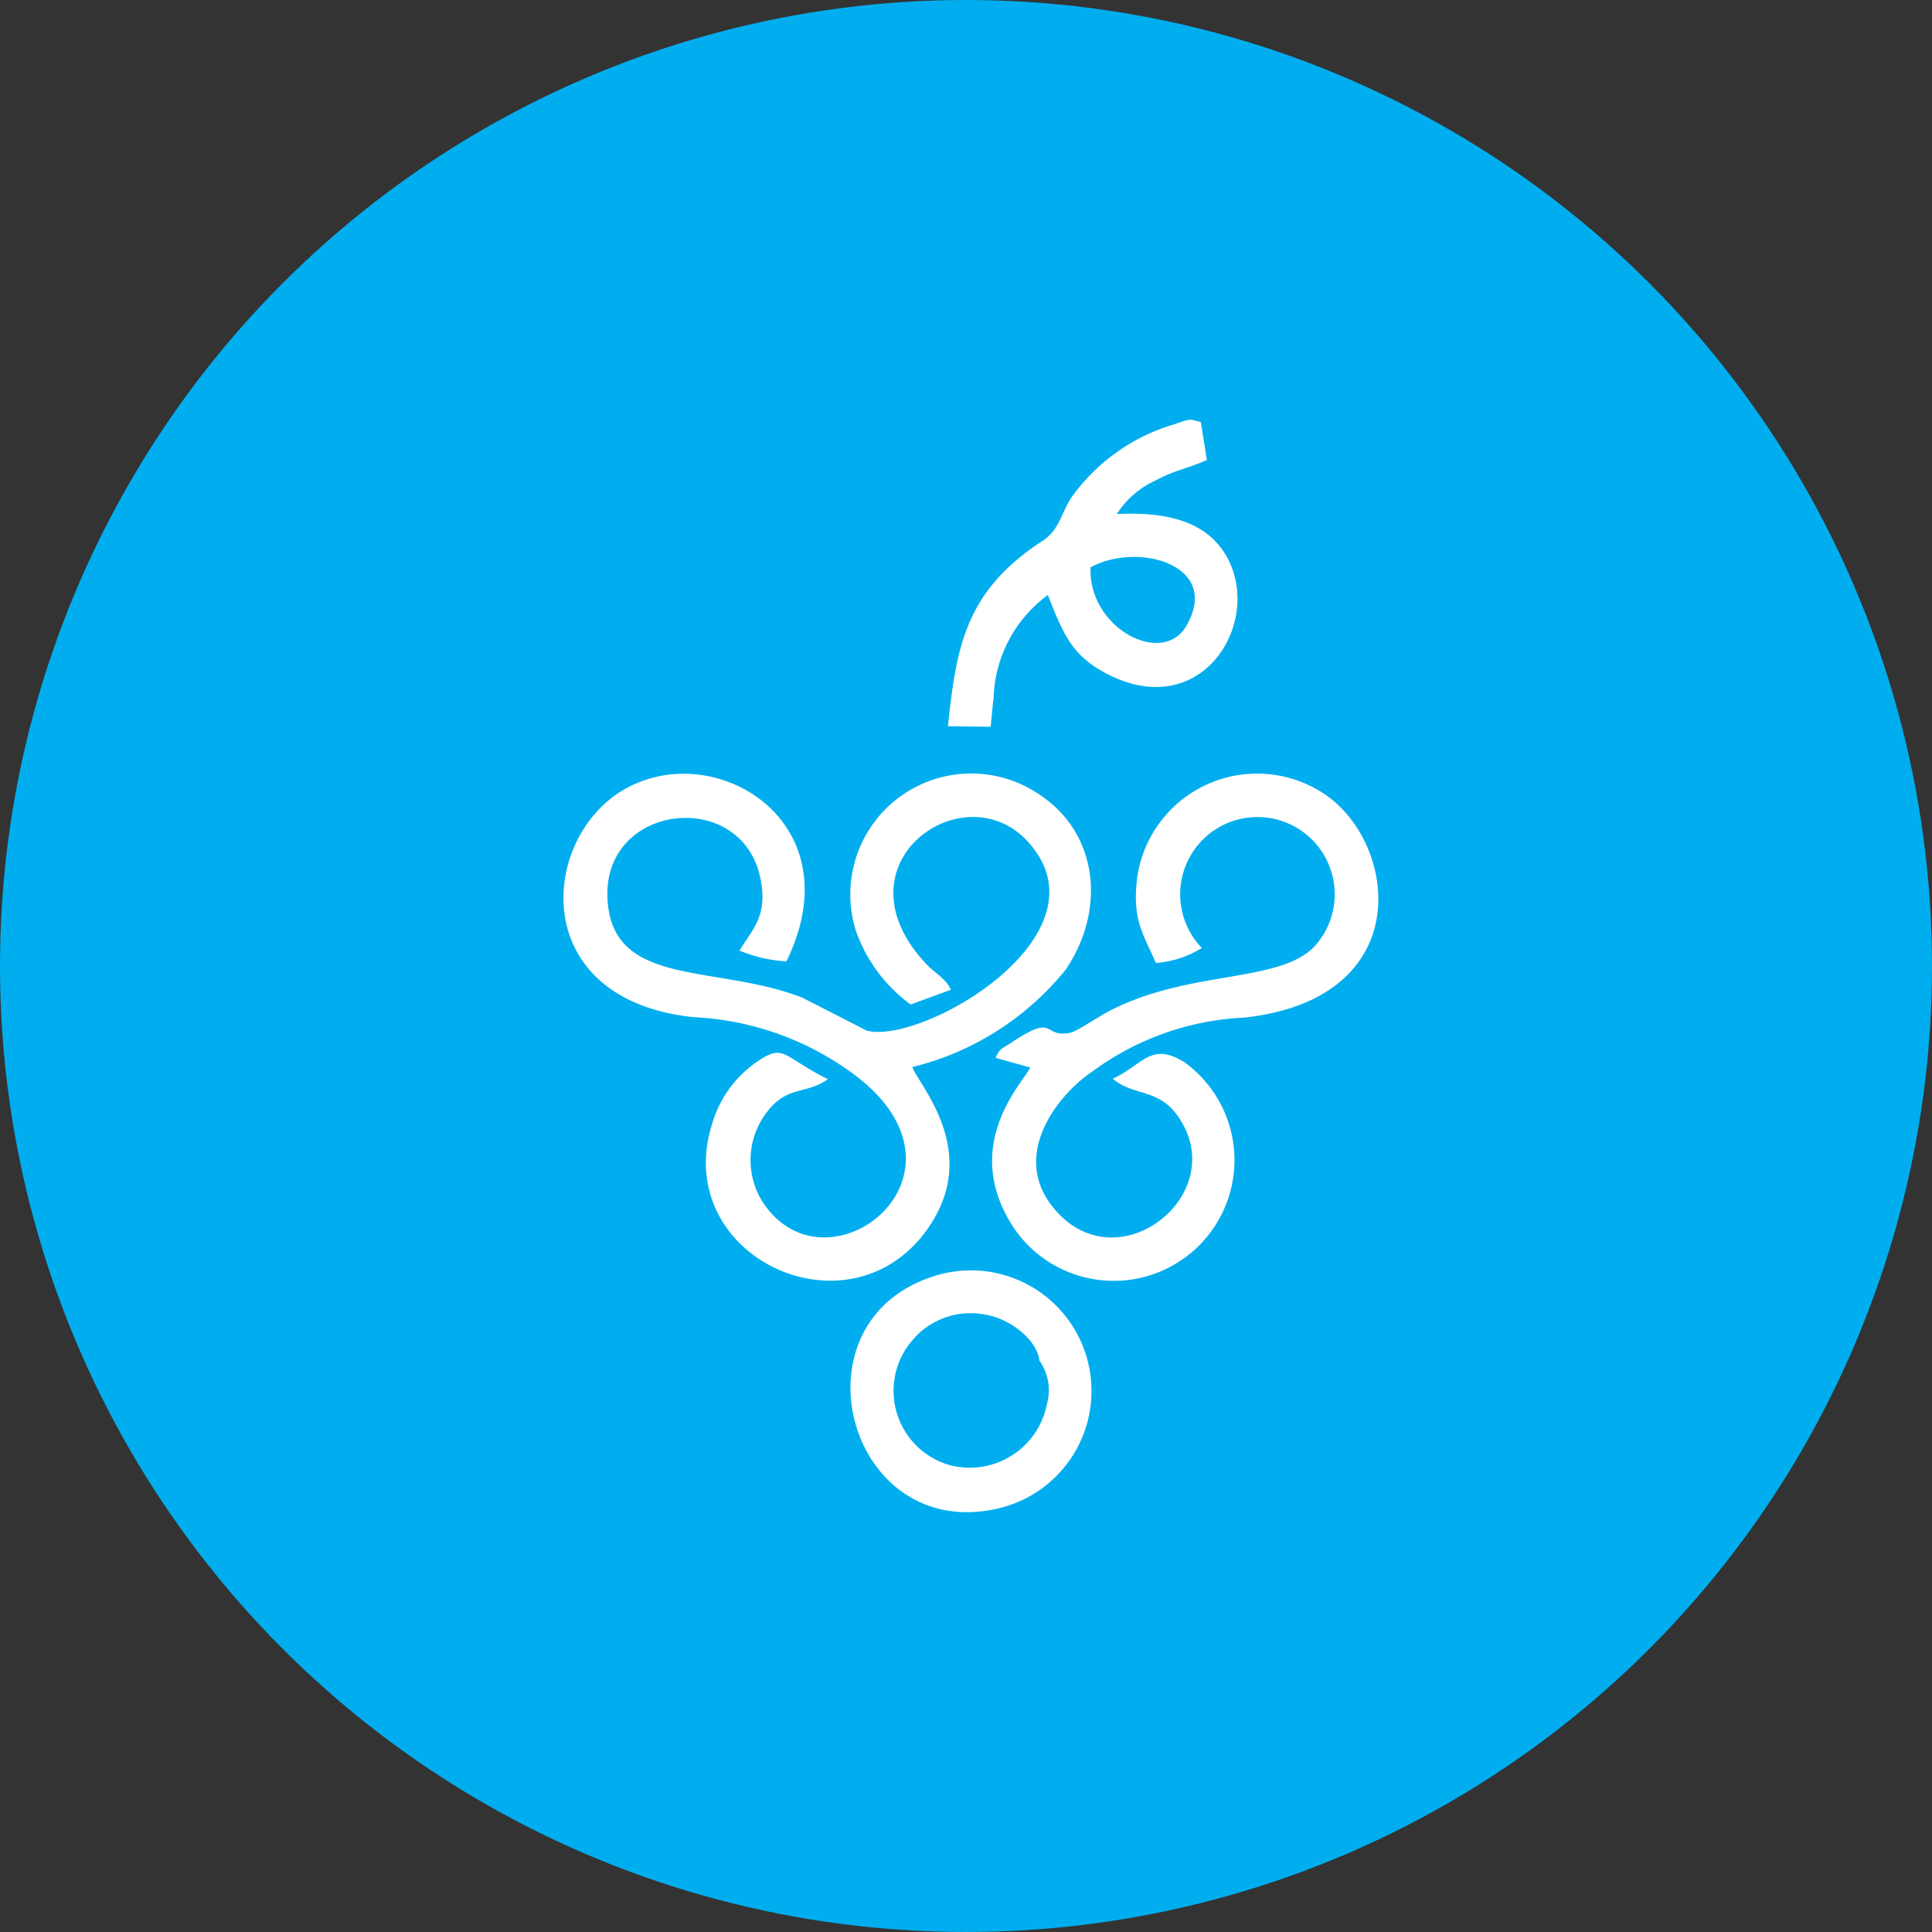
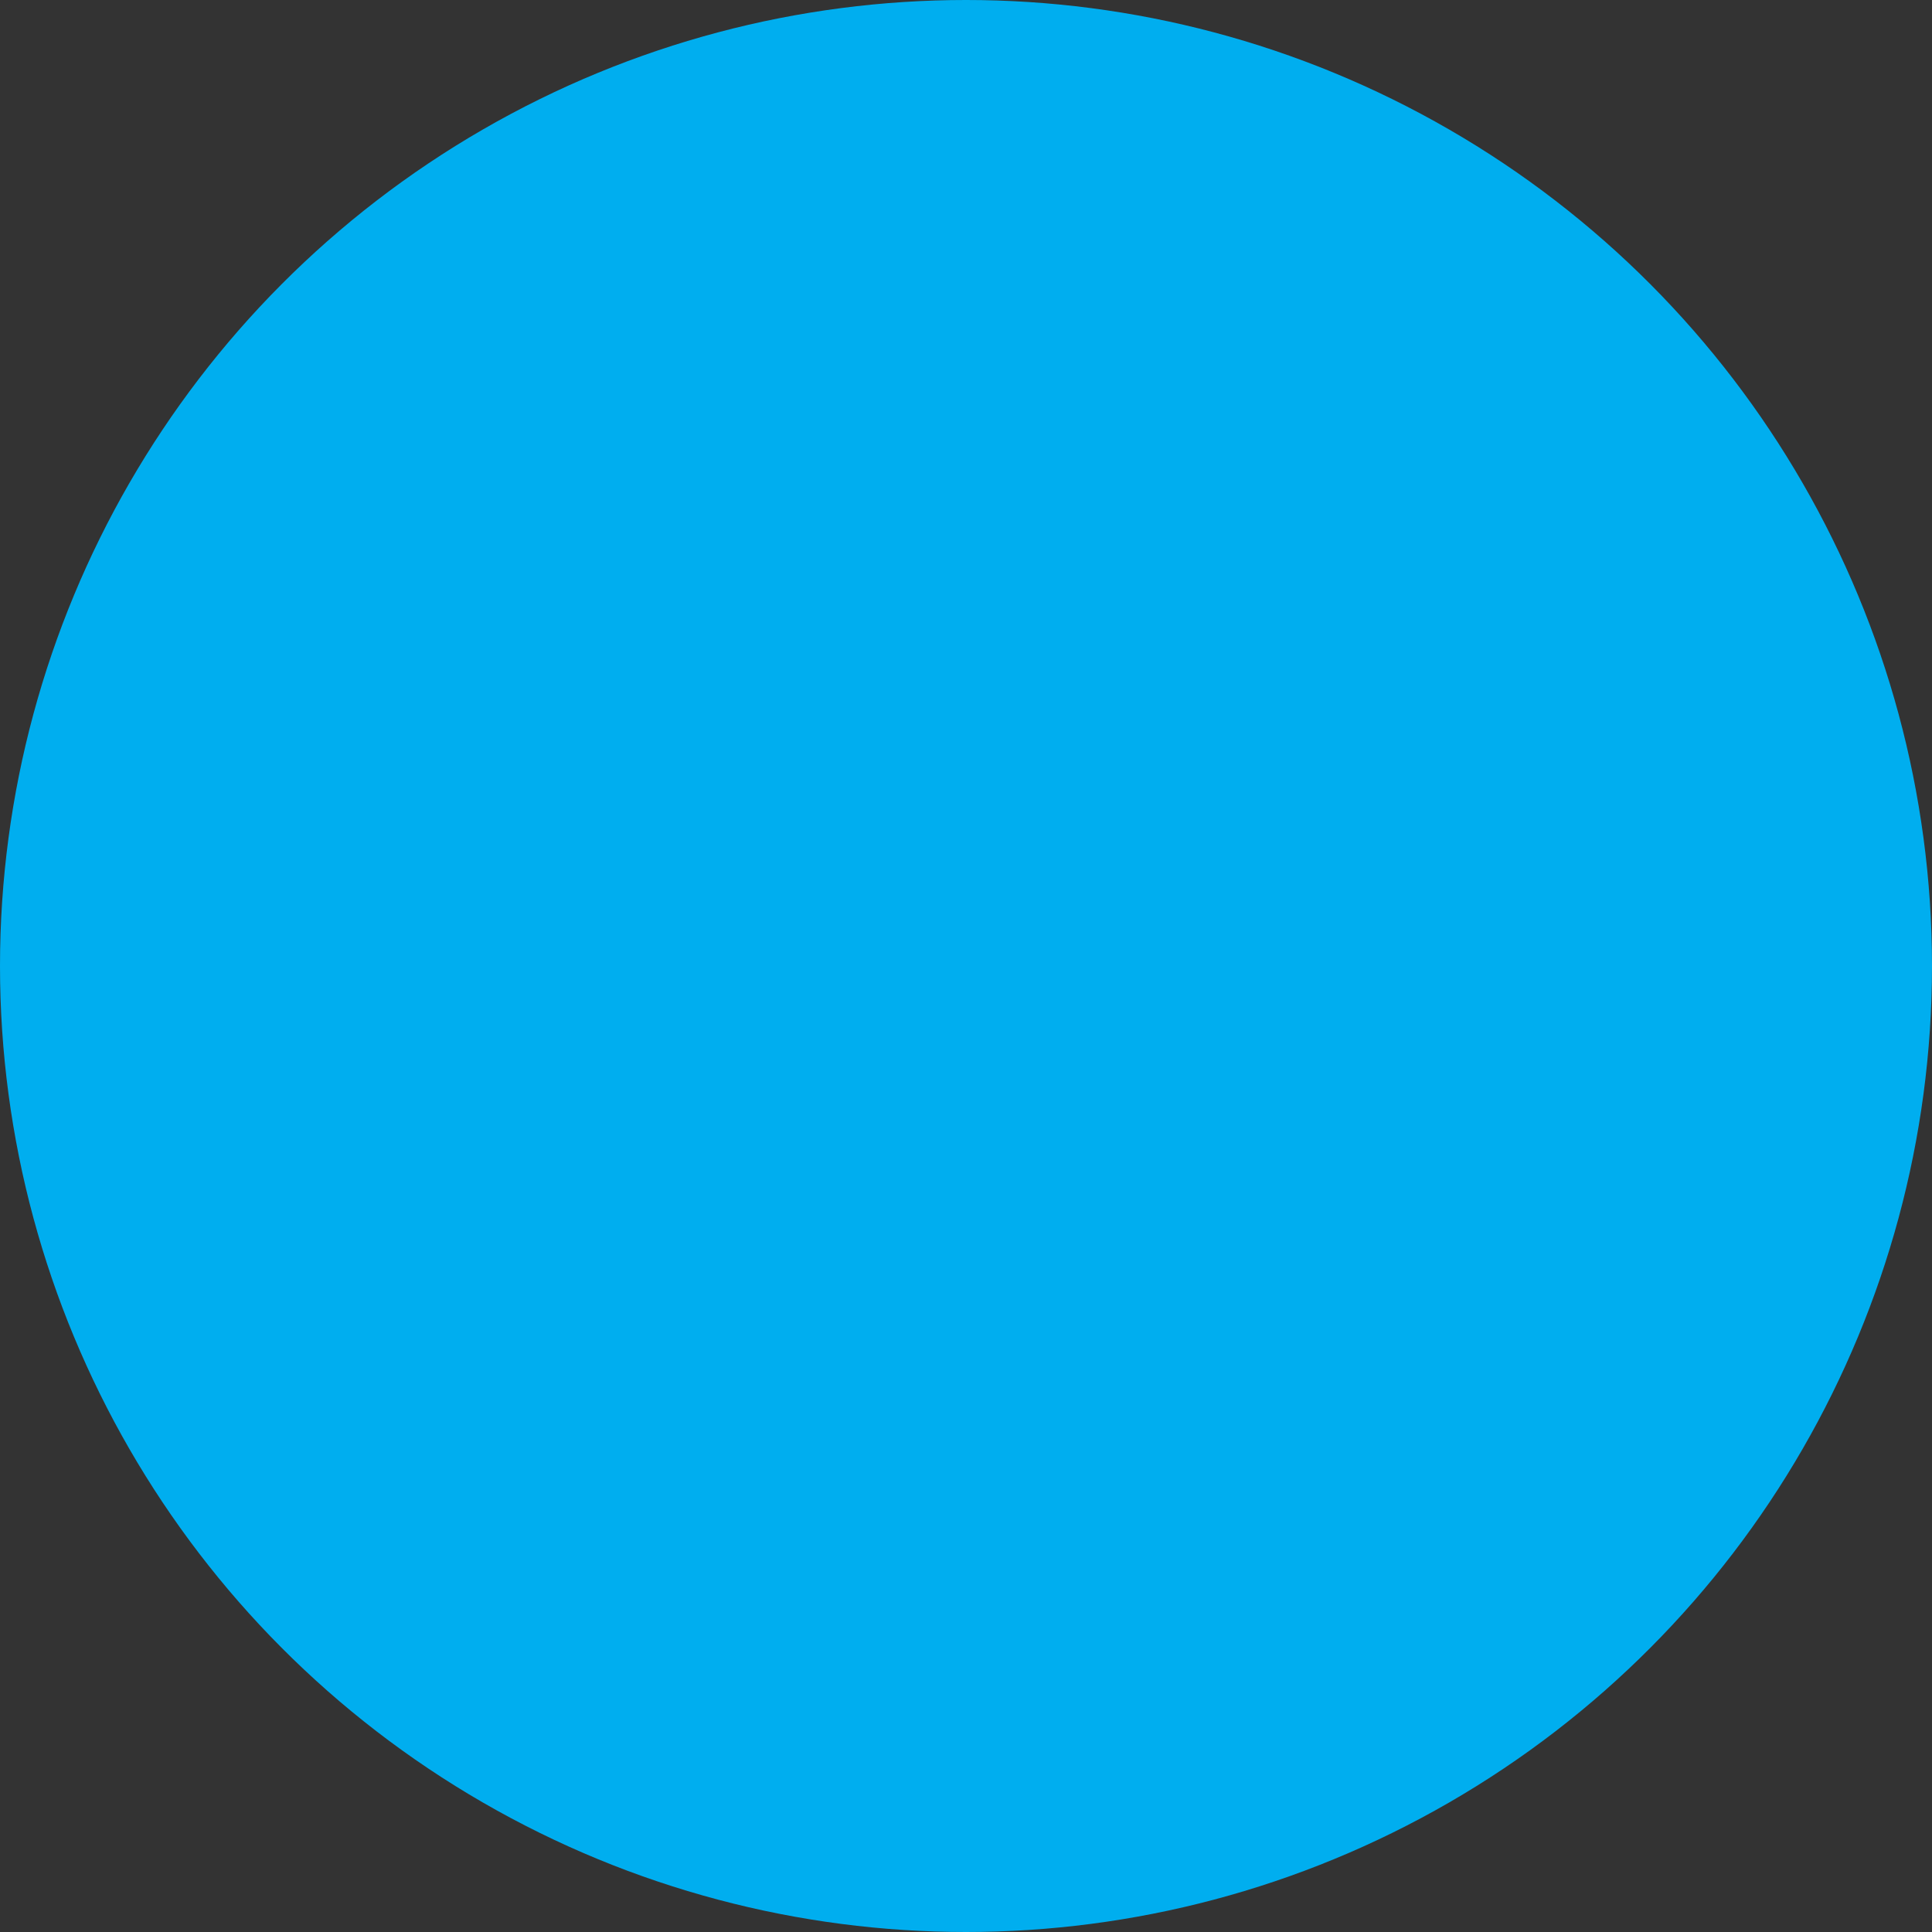
<svg xmlns="http://www.w3.org/2000/svg" width="96" height="96" viewBox="0 0 96 96">
  <rect x="0" y="0" width="96" height="96" fill="#333333" stroke="none" />
  <g id="Group_169" data-name="Group 169" transform="translate(-151 -1215)">
    <circle id="Ellipse_37" data-name="Ellipse 37" cx="48" cy="48" r="48" transform="translate(151 1215)" fill="#00aeef" />
-     <path id="Path_147" data-name="Path 147" d="M201.7,693.555c-2.236-1.112-2.159-1.772-3.427-.928a5.652,5.652,0,0,0-2.323,3.147c-2.075,6.575,6.774,10.753,10.692,5.237,2.729-3.843-.435-7.167-.747-8.058a14.112,14.112,0,0,0,7.635-4.857c1.993-2.974,1.587-6.683-1.205-8.606a6.01,6.01,0,0,0-9.233,6.689,7.7,7.7,0,0,0,2.72,3.666l1.995-.731c-.161-.477-.853-.9-1.153-1.216-4.795-4.979,1.755-9.646,4.966-6.164,4.258,4.616-5.215,10.13-7.989,9.408l-3.195-1.635c-4.338-1.7-9.563-.449-9.69-5.036-.128-4.652,6.676-5.368,7.6-.911.4,1.909-.426,2.57-1.036,3.605a7.119,7.119,0,0,0,2.329.535c3.485-7.09-3.856-11.328-8.343-8.364-3.949,2.606-4.362,10.307,3.764,11.14a14.5,14.5,0,0,1,7.505,2.533c7.49,5.063-.973,11.684-4.163,6.557a3.908,3.908,0,0,1,.1-4.139c1.109-1.644,2.037-1.043,3.193-1.872Zm16.3-5.774a5.092,5.092,0,0,0,2.285-.745,3.839,3.839,0,1,1,5.75-.259c-1.622,2.073-6.305,1.258-10.4,3.417-.466.245-1.582.988-1.859,1.047-1.448.305-.685-1.017-2.93.479-.515.345-.584.276-.813.774l1.717.479c-.261.678-3.51,3.783-.847,7.918a6,6,0,1,0,8.517-8.177c-1.682-1.05-2.077.148-3.562.817.975.849,2.223.488,3.176,1.783,2.893,3.922-3.069,8.625-6.219,4.515-2.013-2.628.393-5.571,2.033-6.659a13.78,13.78,0,0,1,7.551-2.676c8.61-.95,7.607-8.656,4.005-11.087a6.018,6.018,0,0,0-9.344,4.208c-.228,2.033.294,2.7.944,4.168Zm-8.068-13.056a6.584,6.584,0,0,1,2.7-5.227c.78,1.991,1.224,3.05,3,3.949,4.826,2.442,7.845-2.9,5.741-6.095-1.083-1.642-3.12-1.984-5.313-1.878a4.392,4.392,0,0,1,1.872-1.642c1.023-.557,1.682-.623,2.6-1.047l-.3-1.885c-.6-.117-.393-.216-1.331.117a9.614,9.614,0,0,0-5.1,3.635c-.511.782-.6,1.615-1.43,2.153-3.883,2.515-4.285,5.341-4.707,9.211l2.126.027.126-1.319Zm4.818-6.6c2.338-1.289,6.53-.131,4.762,2.906C218.324,673.078,214.631,671.142,214.753,668.126Zm-2.542,39.408a2.551,2.551,0,0,1,.378,2.166,3.91,3.91,0,0,1-4.851,3.028,3.838,3.838,0,0,1-1.859-6.17,3.765,3.765,0,0,1,3.691-1.293c1.193.2,2.535,1.251,2.641,2.269Zm-4.824-4.307c-7.775,2-4.8,13.5,2.846,11.642a5.992,5.992,0,1,0-2.846-11.642Z" transform="translate(-9.564 575.069)" fill="#fff" />
  </g>
</svg>